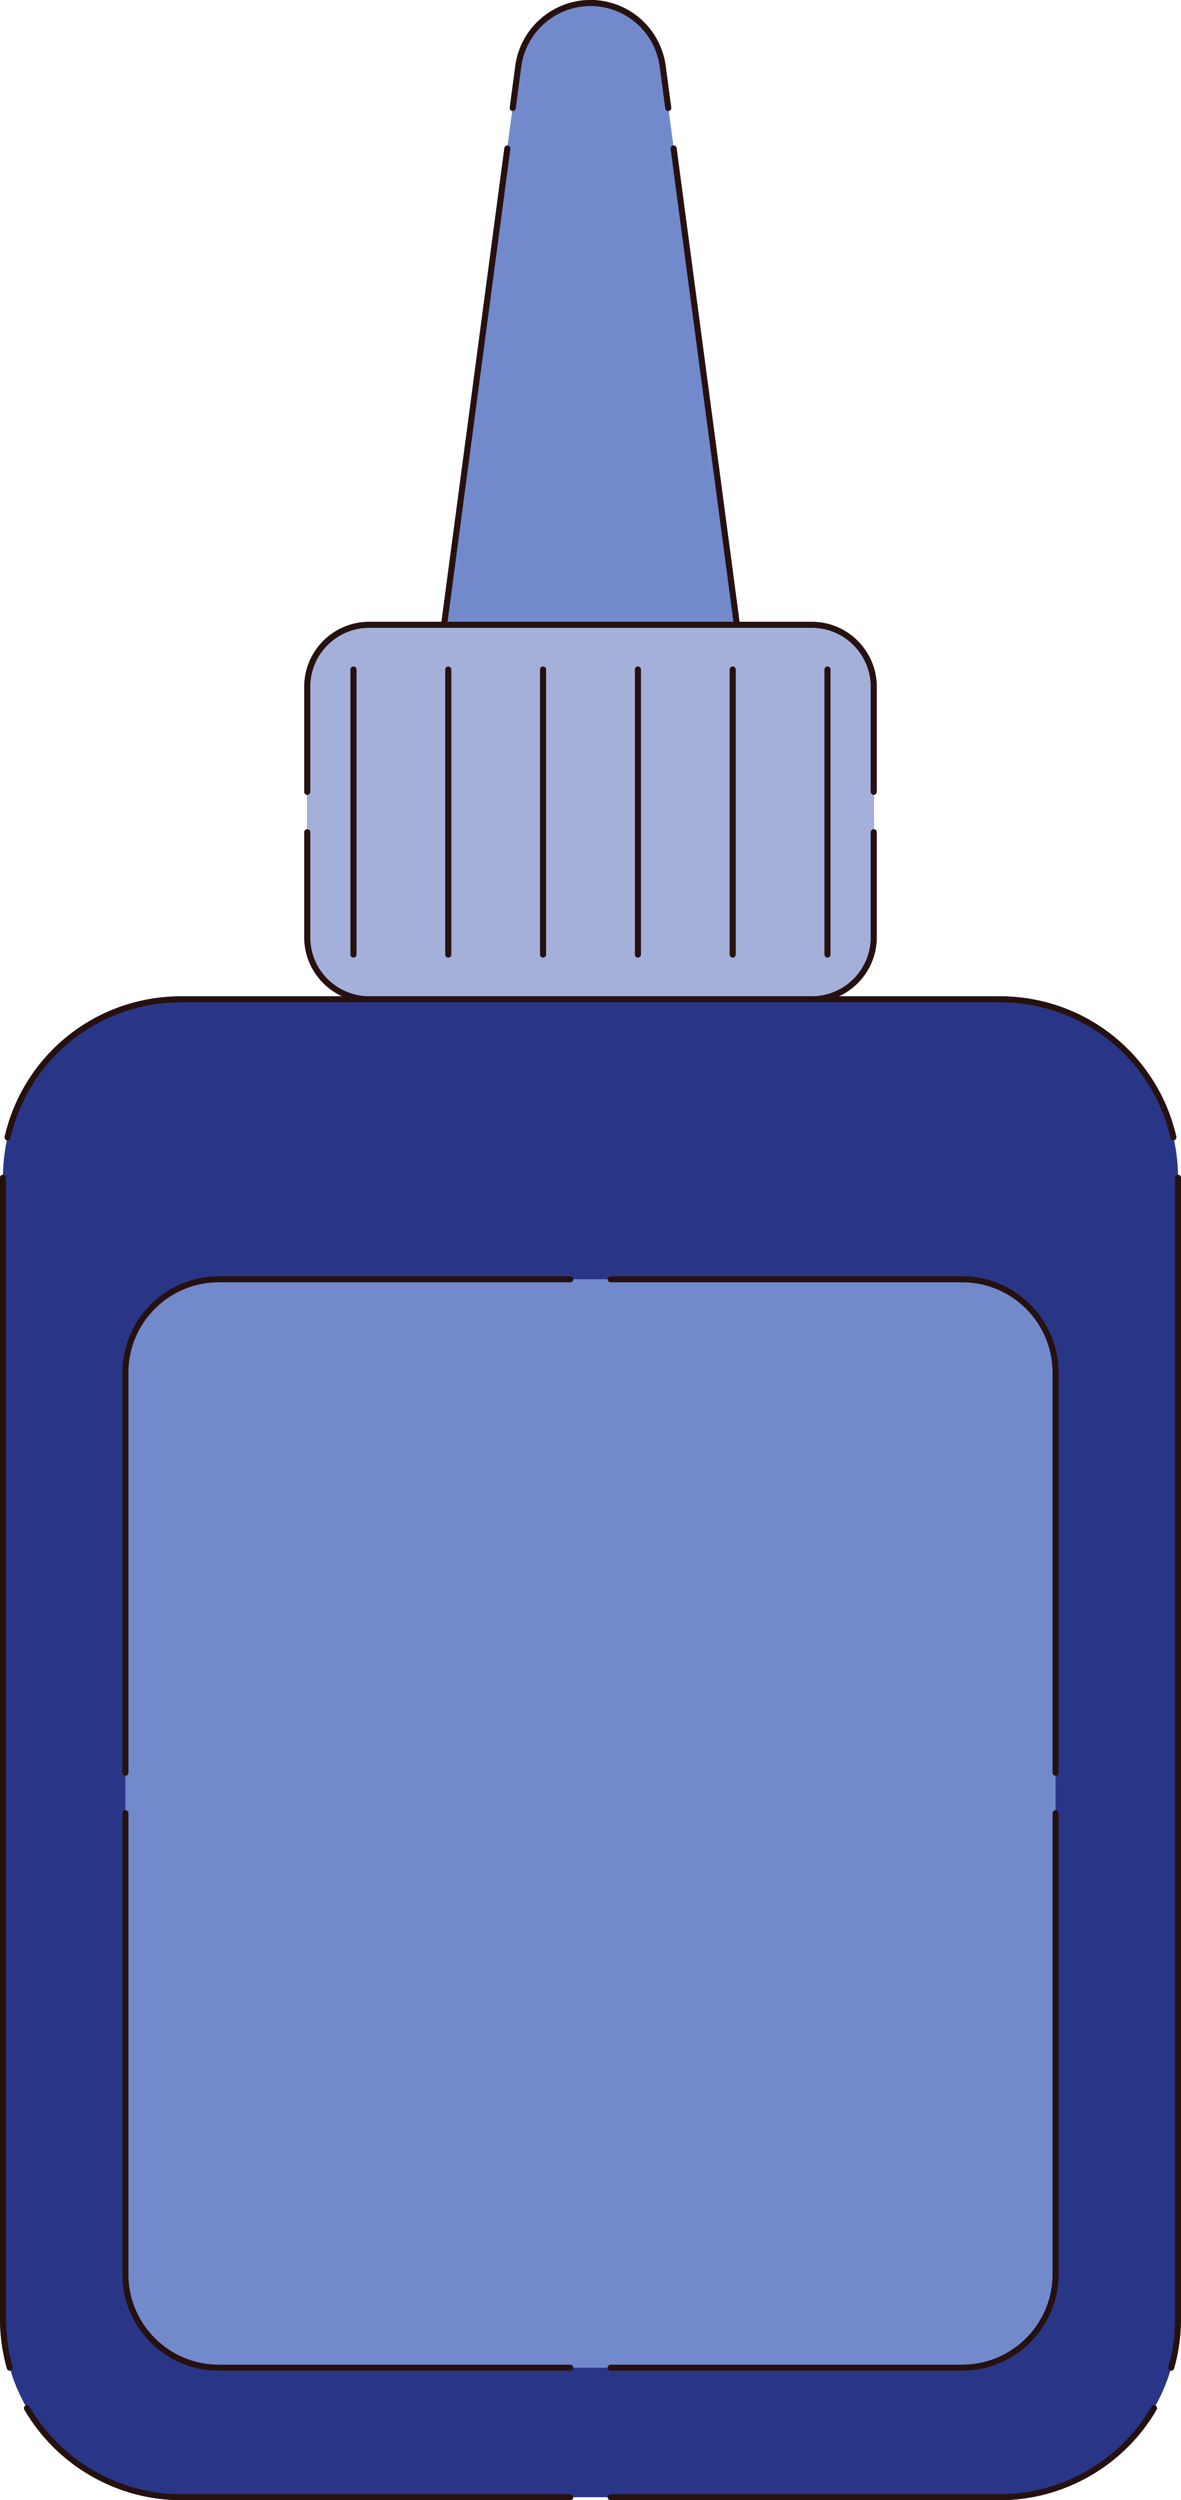
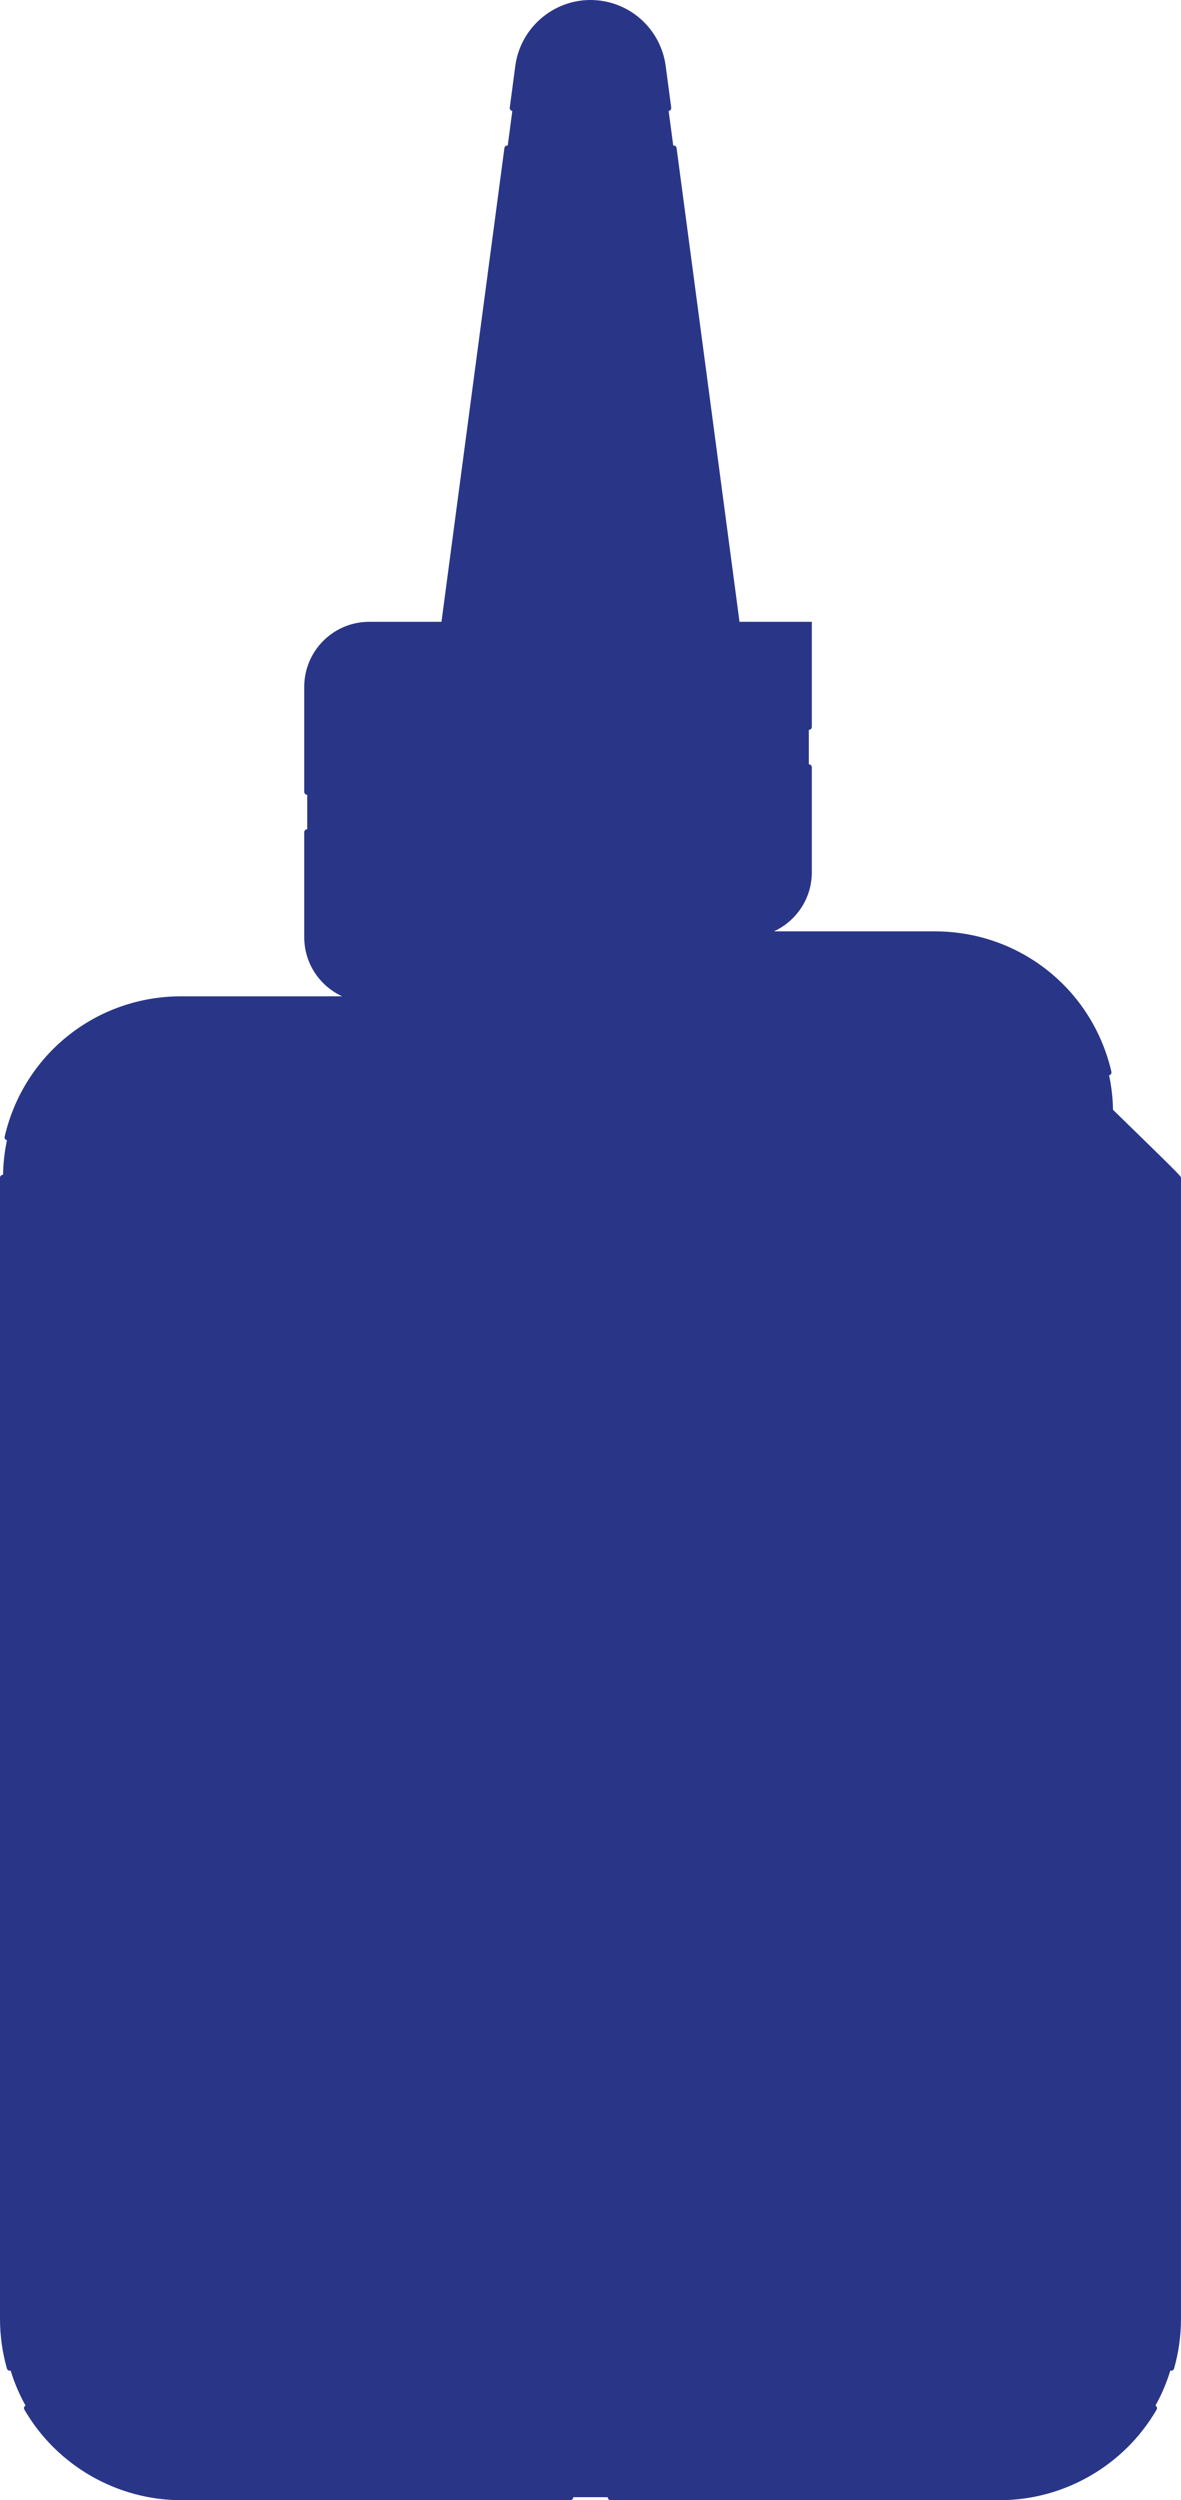
<svg xmlns="http://www.w3.org/2000/svg" fill="#000000" height="1500" preserveAspectRatio="xMidYMid meet" version="1" viewBox="0.0 0.0 709.1 1500.0" width="709.1" zoomAndPan="magnify">
  <g id="change1_1">
-     <path d="M709.091,706.617v684.5c0,10.133-1.396,20.191-4.146,29.895 c-0.224,0.79-0.944,1.306-1.726,1.306c-0.162,0-0.327-0.022-0.491-0.069c-0.014-0.004-0.023-0.015-0.037-0.019 c-2.232,7.362-5.24,14.384-8.922,20.982c0.009,0.006,0.02,0.004,0.029,0.01 c0.858,0.498,1.149,1.596,0.652,2.455C675.014,1479.185,638.903,1500,600.208,1500H366.663 c-0.992,0-1.794-0.802-1.796-1.795h-20.663c-0.001,0.992-0.804,1.795-1.796,1.795H108.883 c-38.695,0-74.806-20.815-94.242-54.322c-0.497-0.859-0.206-1.957,0.652-2.455c0.008-0.004,0.017-0.004,0.025-0.009 c-3.682-6.596-6.69-13.618-8.922-20.982c-0.012,0.004-0.02,0.015-0.033,0.018 c-0.164,0.047-0.329,0.069-0.491,0.069c-0.782,0-1.502-0.516-1.726-1.306C1.396,1411.309,0,1401.25,0,1391.117 V706.617c0-0.992,0.804-1.796,1.796-1.796c0.013,0,0.024,0.007,0.038,0.007c0.116-7.101,0.912-14.033,2.346-20.733 c-0.011-0.003-0.022,0.001-0.034-0.002c-0.967-0.224-1.568-1.188-1.344-2.154 c11.492-49.579,55.114-84.205,106.081-84.205h96.52c-13.391-6.176-22.728-19.697-22.728-35.391v-63.032 c0-0.991,0.801-1.792,1.79-1.794v-20.665c-0.99-0.003-1.79-0.804-1.79-1.794v-63.033 c0-21.485,17.48-38.964,38.965-38.964h43.429L302.853,88.829c0.13-0.981,1.028-1.66,2.006-1.543l2.754-20.715 c-0.982-0.132-1.672-1.033-1.54-2.015l3.326-25.005c2.986-22.547,22.391-39.551,45.138-39.551 c11.043,0,21.702,4.008,30.014,11.284c8.306,7.288,13.682,17.326,15.139,28.267l3.328,25.005 c0.132,0.984-0.56,1.887-1.543,2.017c-0.001,0-0.002,0-0.003,0l2.753,20.713c0.97-0.123,1.882,0.561,2.012,1.543 l37.785,284.232h43.412c21.495,0,38.983,17.479,38.983,38.964v63.033c0,0.992-0.803,1.796-1.796,1.796v20.662 c0.992,0,1.796,0.804,1.796,1.796v63.032c0,15.693-9.341,29.215-22.738,35.391h96.529 c50.967,0,94.589,34.626,106.081,84.205c0.224,0.966-0.377,1.93-1.344,2.154c-0.013,0.003-0.026,0.002-0.038,0.004 c1.434,6.699,2.229,13.631,2.345,20.732c0.015,0,0.028-0.009,0.043-0.009 C708.287,704.821,709.091,705.624,709.091,706.617z" fill="#293688" />
+     <path d="M709.091,706.617v684.5c0,10.133-1.396,20.191-4.146,29.895 c-0.224,0.79-0.944,1.306-1.726,1.306c-0.162,0-0.327-0.022-0.491-0.069c-0.014-0.004-0.023-0.015-0.037-0.019 c-2.232,7.362-5.24,14.384-8.922,20.982c0.009,0.006,0.02,0.004,0.029,0.01 c0.858,0.498,1.149,1.596,0.652,2.455C675.014,1479.185,638.903,1500,600.208,1500H366.663 c-0.992,0-1.794-0.802-1.796-1.795h-20.663c-0.001,0.992-0.804,1.795-1.796,1.795H108.883 c-38.695,0-74.806-20.815-94.242-54.322c-0.497-0.859-0.206-1.957,0.652-2.455c0.008-0.004,0.017-0.004,0.025-0.009 c-3.682-6.596-6.69-13.618-8.922-20.982c-0.012,0.004-0.02,0.015-0.033,0.018 c-0.164,0.047-0.329,0.069-0.491,0.069c-0.782,0-1.502-0.516-1.726-1.306C1.396,1411.309,0,1401.25,0,1391.117 V706.617c0-0.992,0.804-1.796,1.796-1.796c0.013,0,0.024,0.007,0.038,0.007c0.116-7.101,0.912-14.033,2.346-20.733 c-0.011-0.003-0.022,0.001-0.034-0.002c-0.967-0.224-1.568-1.188-1.344-2.154 c11.492-49.579,55.114-84.205,106.081-84.205h96.52c-13.391-6.176-22.728-19.697-22.728-35.391v-63.032 c0-0.991,0.801-1.792,1.79-1.794v-20.665c-0.99-0.003-1.79-0.804-1.79-1.794v-63.033 c0-21.485,17.48-38.964,38.965-38.964h43.429L302.853,88.829c0.13-0.981,1.028-1.66,2.006-1.543l2.754-20.715 c-0.982-0.132-1.672-1.033-1.54-2.015l3.326-25.005c2.986-22.547,22.391-39.551,45.138-39.551 c11.043,0,21.702,4.008,30.014,11.284c8.306,7.288,13.682,17.326,15.139,28.267l3.328,25.005 c0.132,0.984-0.56,1.887-1.543,2.017c-0.001,0-0.002,0-0.003,0l2.753,20.713c0.97-0.123,1.882,0.561,2.012,1.543 l37.785,284.232h43.412v63.033c0,0.992-0.803,1.796-1.796,1.796v20.662 c0.992,0,1.796,0.804,1.796,1.796v63.032c0,15.693-9.341,29.215-22.738,35.391h96.529 c50.967,0,94.589,34.626,106.081,84.205c0.224,0.966-0.377,1.93-1.344,2.154c-0.013,0.003-0.026,0.002-0.038,0.004 c1.434,6.699,2.229,13.631,2.345,20.732c0.015,0,0.028-0.009,0.043-0.009 C708.287,704.821,709.091,705.624,709.091,706.617z" fill="#293688" />
  </g>
  <g id="change1_2">
-     <path d="M701.49,1420.033c2.66-9.385,4.008-19.114,4.008-28.915V706.616 c0-0.977,0.782-1.763,1.753-1.787c-0.116-7.1-0.911-14.032-2.345-20.732c-0.123,0.026-0.246,0.042-0.368,0.042 c-0.817,0-1.555-0.561-1.748-1.391c-11.114-47.941-53.296-81.423-102.583-81.423H487.433H221.64H108.883 c-49.286,0-91.469,33.482-102.583,81.423c-0.222,0.956-1.173,1.551-2.12,1.346 c-1.434,6.7-2.23,13.633-2.346,20.734c0.974,0.021,1.758,0.81,1.758,1.788v684.501 c0,9.801,1.349,19.531,4.008,28.915c0.267,0.942-0.274,1.915-1.205,2.2c2.233,7.362,5.241,14.384,8.922,20.982 c0.858-0.472,1.938-0.187,2.43,0.66c18.794,32.404,53.716,52.534,91.135,52.534h233.526 c0.992,0,1.796,0.804,1.796,1.796c0,0.001-0,0.001-0,0.002h20.663c0-0.001-0-0.001-0-0.002 c0-0.992,0.804-1.796,1.796-1.796h233.545c37.419,0,72.341-20.13,91.135-52.534c0.491-0.849,1.568-1.134,2.426-0.662 c3.682-6.598,6.69-13.62,8.922-20.982C701.762,1421.943,701.224,1420.973,701.49,1420.033z M635.596,1063.579 c0,0.99-0.801,1.791-1.789,1.795v20.664c0.989,0.004,1.789,0.805,1.789,1.795v276.669 c0,31.881-25.937,57.816-57.818,57.816h-211.115c-0.992,0-1.796-0.804-1.796-1.796c0-0.002,0.001-0.004,0.001-0.006 h-20.664c0,0.002,0.001,0.004,0.001,0.006c0,0.992-0.804,1.796-1.796,1.796h-211.115 c-31.881,0-57.816-25.936-57.816-57.816v-276.669c0-0.992,0.804-1.796,1.796-1.796c0.002,0,0.004,0.001,0.005,0.001 v-20.664c-0.002,0-0.004,0.001-0.005,0.001c-0.992,0-1.796-0.804-1.796-1.796V823.523 c0-31.881,25.936-57.818,57.816-57.818h211.115c0.992,0,1.796,0.803,1.796,1.796h20.662 c0-0.992,0.804-1.796,1.796-1.796h211.115c31.881,0,57.818,25.937,57.818,57.818V1063.579z" fill="#293688" />
-   </g>
+     </g>
  <g id="change2_1">
-     <path d="M186.266,499.311v63.032c0,19.515,15.869,35.391,35.373,35.391h265.794 c19.515,0,35.391-15.876,35.391-35.391v-63.032c0-0.992,0.804-1.796,1.796-1.796h0v-20.662h-0 c-0.992,0-1.796-0.804-1.796-1.796V412.024c0-19.505-15.876-35.372-35.391-35.372h-44.984H266.641h-45.002 c-19.505,0-35.373,15.867-35.373,35.372v63.033c0,0.992-0.804,1.796-1.796,1.796c-0.002,0-0.004-0.001-0.006-0.001 v20.664c0.002,0,0.004-0.001,0.006-0.001C185.463,497.515,186.266,498.319,186.266,499.311z M495.062,401.681 c0-0.992,0.804-1.796,1.796-1.796s1.796,0.804,1.796,1.796v171.013c0,0.992-0.804,1.796-1.796,1.796s-1.796-0.804-1.796-1.796 V401.681z M438.135,401.681c0-0.992,0.804-1.796,1.796-1.796s1.796,0.804,1.796,1.796v171.013 c0,0.992-0.804,1.796-1.796,1.796s-1.796-0.804-1.796-1.796V401.681z M381.21,401.681c0-0.992,0.804-1.796,1.796-1.796 s1.796,0.804,1.796,1.796v171.013c0,0.992-0.804,1.796-1.796,1.796s-1.796-0.804-1.796-1.796V401.681z M324.284,401.681 c0-0.992,0.804-1.796,1.796-1.796s1.796,0.804,1.796,1.796v171.013c0,0.992-0.804,1.796-1.796,1.796s-1.796-0.804-1.796-1.796 V401.681z M267.358,401.681c0-0.992,0.804-1.796,1.796-1.796s1.796,0.804,1.796,1.796v171.013 c0,0.992-0.804,1.796-1.796,1.796s-1.796-0.804-1.796-1.796V401.681z M210.433,401.681c0-0.992,0.804-1.796,1.796-1.796 s1.796,0.804,1.796,1.796v171.013c0,0.992-0.804,1.796-1.796,1.796s-1.796-0.804-1.796-1.796V401.681z" fill="#a4b0da" />
-   </g>
+     </g>
  <g id="change3_1">
-     <path d="M304.87,87.286c-0.004-0.001-0.007,0.001-0.011,0.001l2.754-20.715 c0.001,0,0.002,0.001,0.003,0.001c0.08,0.01,0.161,0.016,0.24,0.016c0.886,0,1.657-0.656,1.777-1.559 l3.326-25.006c2.75-20.768,20.625-36.431,41.578-36.431c10.172,0,19.993,3.691,27.648,10.395 c7.65,6.712,12.603,15.959,13.945,26.038l3.328,25.005c0.13,0.983,1.034,1.66,2.014,1.543l2.753,20.713 c-0.002,0-0.003-0.001-0.005-0c-0.984,0.13-1.675,1.033-1.543,2.017l37.721,283.758H268.692 l37.721-283.758C306.545,88.319,305.853,87.416,304.87,87.286z M632.004,1063.579V823.523 c0-29.9-24.325-54.226-54.226-54.226h-211.115c-0.992,0-1.796-0.804-1.796-1.796c0-0,0-0,0-0h-20.662 c0,0,0,0,0,0c0,0.992-0.804,1.796-1.796,1.796h-211.115c-29.899,0-54.224,24.325-54.224,54.226v240.055 c0,0.99-0.801,1.792-1.79,1.795v20.664c0.99,0.003,1.79,0.805,1.79,1.795v276.669 c0,29.899,24.325,54.224,54.224,54.224h211.115c0.99,0,1.791,0.801,1.795,1.79h20.664 c0.003-0.989,0.805-1.79,1.795-1.79h211.115c29.901,0,54.226-24.325,54.226-54.224v-276.669 c0-0.992,0.804-1.796,1.796-1.796c0.002,0,0.004,0.001,0.007,0.001v-20.664c-0.002,0-0.004,0.001-0.007,0.001 C632.807,1065.375,632.004,1064.571,632.004,1063.579z" fill="#728acc" />
-   </g>
+     </g>
  <g id="change4_1">
-     <path d="M6.395,1422.233c-0.012,0.004-0.02,0.013-0.033,0.017c-0.164,0.047-0.329,0.069-0.491,0.069 c-0.782,0-1.502-0.516-1.726-1.306C1.396,1411.308,0,1401.25,0,1391.117V706.616c0-0.992,0.804-1.796,1.796-1.796 c0.013,0,0.024,0.007,0.038,0.007c0.974,0.021,1.758,0.81,1.758,1.788v684.501c0,9.801,1.349,19.531,4.008,28.915 C7.867,1420.975,7.327,1421.947,6.395,1422.233z M707.294,704.821c-0.015,0-0.028,0.008-0.043,0.009 c-0.971,0.024-1.753,0.81-1.753,1.787v684.501c0,9.801-1.349,19.531-4.008,28.915 c-0.266,0.94,0.272,1.911,1.2,2.198c0.014,0.004,0.023,0.015,0.037,0.019c0.164,0.047,0.329,0.069,0.491,0.069 c0.782,0,1.502-0.516,1.726-1.306c2.75-9.703,4.146-19.762,4.146-29.895V706.616 C709.091,705.624,708.287,704.821,707.294,704.821z M691.343,1443.874c-18.794,32.404-53.716,52.534-91.135,52.534 h-233.545c-0.992,0-1.796,0.804-1.796,1.796c0,0.001,0,0.001,0,0.002c0.001,0.991,0.804,1.794,1.796,1.794 h233.545c38.695,0,74.806-20.815,94.242-54.322c0.497-0.859,0.206-1.957-0.652-2.455 c-0.009-0.005-0.02-0.005-0.029-0.01C692.911,1442.741,691.834,1443.026,691.343,1443.874z M342.409,1496.408 H108.883c-37.419,0-72.341-20.13-91.135-52.534c-0.492-0.847-1.572-1.133-2.43-0.66 c-0.008,0.004-0.017,0.004-0.025,0.008c-0.858,0.498-1.149,1.596-0.652,2.455 c19.436,33.507,55.547,54.322,94.242,54.322h233.526c0.992,0,1.794-0.803,1.796-1.794 c0-0.001,0-0.001,0-0.002C344.205,1497.211,343.401,1496.408,342.409,1496.408z M6.3,682.748 c11.114-47.941,53.296-81.423,102.583-81.423h112.757h265.794h112.774c49.287,0,91.469,33.482,102.583,81.423 c0.193,0.83,0.931,1.391,1.748,1.391c0.122,0,0.245-0.016,0.368-0.042c0.013-0.003,0.026-0.001,0.038-0.004 c0.967-0.224,1.568-1.188,1.344-2.154c-11.492-49.579-55.114-84.205-106.081-84.205h-96.529 c13.397-6.175,22.738-19.698,22.738-35.391v-63.032c0-0.992-0.803-1.796-1.796-1.796h-0 c-0.992,0-1.796,0.804-1.796,1.796v63.032c0,19.515-15.876,35.391-35.391,35.391H221.64 c-19.505,0-35.373-15.876-35.373-35.391v-63.032c0-0.992-0.804-1.796-1.796-1.796c-0.002,0-0.004,0.001-0.006,0.001 c-0.99,0.003-1.79,0.805-1.79,1.795v63.032c0,15.693,9.337,29.215,22.728,35.391h-96.52 c-50.967,0-94.589,34.626-106.081,84.205c-0.224,0.966,0.377,1.93,1.344,2.154 c0.011,0.003,0.022-0.002,0.034,0.001C5.127,684.3,6.077,683.704,6.3,682.748z M186.266,475.057V412.024 c0-19.505,15.869-35.372,35.373-35.372h45.002h175.808h44.984c19.515,0,35.391,15.867,35.391,35.372v63.033 c0,0.992,0.804,1.796,1.796,1.796h0c0.992,0,1.796-0.804,1.796-1.796V412.024c0-21.485-17.488-38.964-38.983-38.964 h-43.412L406.237,88.829c-0.13-0.982-1.042-1.665-2.012-1.543c-0.002,0-0.003-0.001-0.005-0 c-0.984,0.13-1.675,1.033-1.543,2.017l37.721,283.758H268.692l37.721-283.758 c0.132-0.984-0.56-1.887-1.543-2.017c-0.004-0.001-0.007,0.001-0.011,0.001c-0.978-0.118-1.877,0.563-2.006,1.542 l-37.785,284.232h-43.429c-21.485,0-38.965,17.479-38.965,38.964v63.033c0,0.99,0.801,1.792,1.79,1.795 c0.002,0,0.004,0.001,0.006,0.001C185.463,476.853,186.266,476.05,186.266,475.057z M307.856,66.589 c0.886,0,1.657-0.656,1.777-1.559l3.326-25.006c2.75-20.768,20.625-36.431,41.578-36.431 c10.172,0,19.993,3.691,27.648,10.395c7.65,6.712,12.603,15.959,13.945,26.038l3.328,25.005 c0.13,0.983,1.034,1.66,2.014,1.543c0.001-0,0.002,0,0.003,0c0.984-0.13,1.675-1.033,1.543-2.017 l-3.328-25.005c-1.457-10.941-6.833-20.979-15.139-28.267C376.239,4.008,365.58,0,354.536,0 c-22.747,0-42.152,17.004-45.138,39.551l-3.326,25.005c-0.131,0.982,0.558,1.884,1.54,2.016 c0.001,0,0.002,0.001,0.003,0.001C307.696,66.583,307.777,66.589,307.856,66.589z M212.228,574.49 c0.992,0,1.796-0.804,1.796-1.796v-171.013c0-0.992-0.804-1.796-1.796-1.796s-1.796,0.804-1.796,1.796v171.013 C210.433,573.686,211.236,574.49,212.228,574.49z M326.08,574.49c0.992,0,1.796-0.804,1.796-1.796v-171.013 c0-0.992-0.804-1.796-1.796-1.796s-1.796,0.804-1.796,1.796v171.013C324.284,573.686,325.088,574.49,326.08,574.49z M269.154,574.49c0.992,0,1.796-0.804,1.796-1.796v-171.013c0-0.992-0.804-1.796-1.796-1.796s-1.796,0.804-1.796,1.796 v171.013C267.358,573.686,268.161,574.49,269.154,574.49z M383.006,574.49c0.992,0,1.796-0.804,1.796-1.796v-171.013 c0-0.992-0.804-1.796-1.796-1.796s-1.796,0.804-1.796,1.796v171.013C381.21,573.686,382.014,574.49,383.006,574.49z M496.858,574.49c0.992,0,1.796-0.804,1.796-1.796v-171.013c0-0.992-0.804-1.796-1.796-1.796s-1.796,0.804-1.796,1.796 v171.013C495.062,573.686,495.865,574.49,496.858,574.49z M439.931,574.49c0.992,0,1.796-0.804,1.796-1.796v-171.013 c0-0.992-0.804-1.796-1.796-1.796s-1.796,0.804-1.796,1.796v171.013C438.135,573.686,438.939,574.49,439.931,574.49z M342.409,1418.726h-211.115c-29.899,0-54.224-24.325-54.224-54.224v-276.669c0-0.99-0.801-1.792-1.79-1.795 c-0.002,0-0.004-0.001-0.005-0.001c-0.992,0-1.796,0.804-1.796,1.796v276.669c0,31.881,25.936,57.816,57.816,57.816 h211.115c0.992,0,1.796-0.804,1.796-1.796c0-0.002-0.001-0.004-0.001-0.006 C344.2,1419.527,343.399,1418.726,342.409,1418.726z M632.004,1087.832v276.669 c0,29.899-24.325,54.224-54.226,54.224h-211.115c-0.99,0-1.791,0.801-1.795,1.79c0,0.002-0.001,0.004-0.001,0.006 c0,0.992,0.804,1.796,1.796,1.796h211.115c31.881,0,57.818-25.936,57.818-57.816v-276.669 c0-0.99-0.801-1.791-1.789-1.795c-0.002,0-0.004-0.001-0.007-0.001 C632.807,1086.037,632.004,1086.84,632.004,1087.832z M577.778,765.706h-211.115c-0.992,0-1.796,0.803-1.796,1.796 c0,0,0,0,0,0c0,0.992,0.804,1.796,1.796,1.796h211.115c29.901,0,54.226,24.325,54.226,54.226v240.055 c0,0.992,0.804,1.796,1.796,1.796c0.002,0,0.004-0.001,0.007-0.001c0.989-0.004,1.789-0.805,1.789-1.795V823.523 C635.596,791.643,609.658,765.706,577.778,765.706z M77.07,1063.579V823.523c0-29.9,24.325-54.226,54.224-54.226 h211.115c0.992,0,1.796-0.804,1.796-1.796c0-0,0-0,0-0c-0-0.992-0.804-1.796-1.796-1.796h-211.115 c-31.881,0-57.816,25.937-57.816,57.818v240.055c0,0.992,0.804,1.796,1.796,1.796c0.002,0,0.004-0.001,0.005-0.001 C76.269,1065.37,77.07,1064.569,77.07,1063.579z" fill="#26110f" />
-   </g>
+     </g>
</svg>